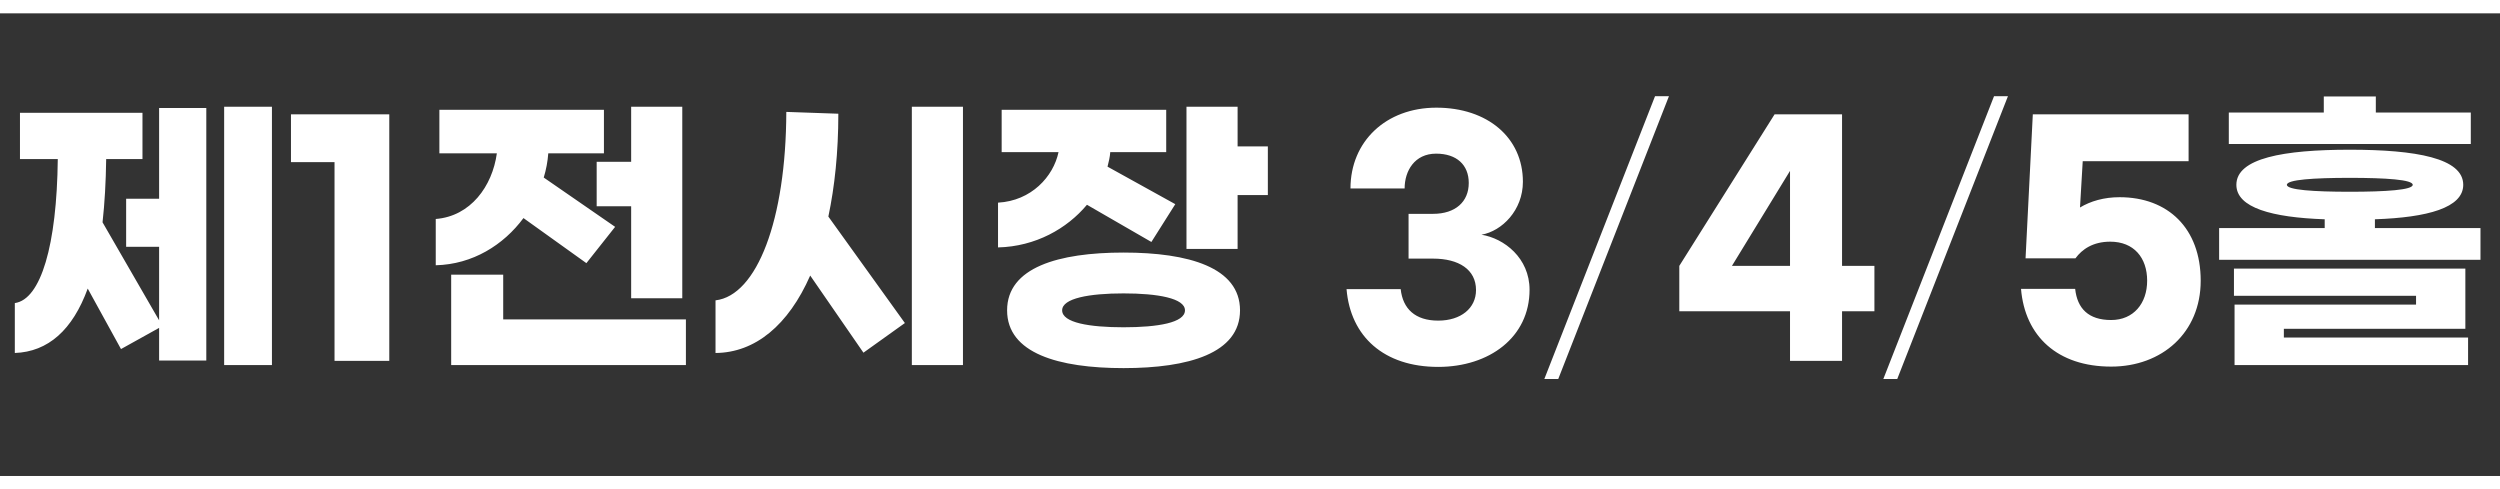
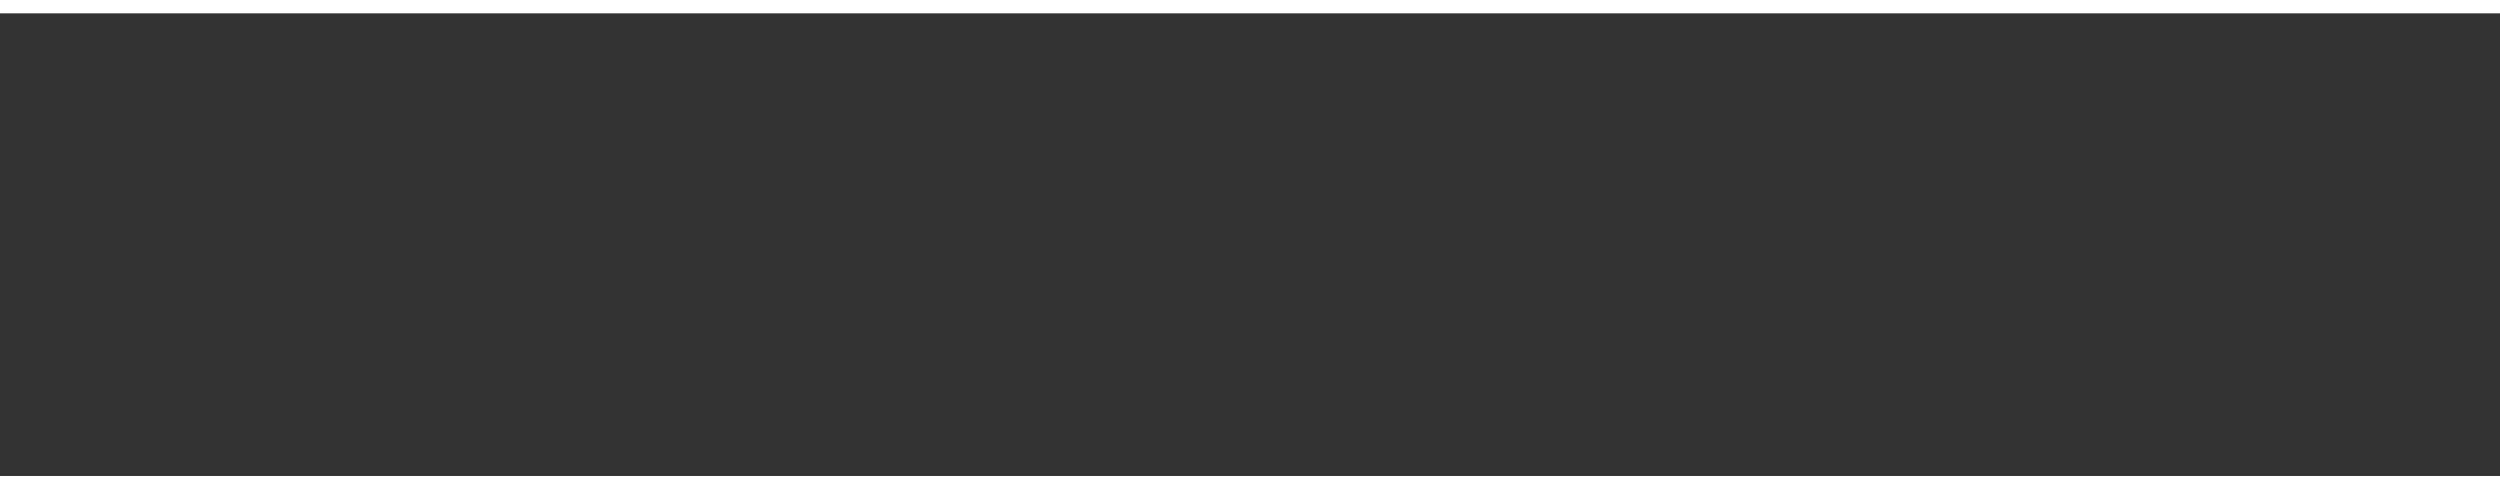
<svg xmlns="http://www.w3.org/2000/svg" width="281" height="55" viewBox="0 0 281 55" fill="none">
  <rect x="0" y="0" width="281" height="55" fill="#333333" stroke="none" />
-   <path d="M25.194 12H30.566V41.036H25.194V12ZM17.884 22.336V12.136H23.188V40.526H17.884V36.854L13.6 39.234L9.86 32.434C8.16 37.092 5.406 39.54 1.666 39.676V34.066C4.59 33.658 6.392 27.572 6.494 17.882H2.244V12.68H16.014V17.882H11.934C11.9 20.466 11.764 22.846 11.526 24.988L17.884 36.004V27.742H14.178V22.336H17.884ZM43.755 12.85V40.56H37.601V18.222H32.705V12.85H43.755ZM67.066 18.188H70.942V12H76.688V33.522H70.942V23.186H67.066V18.188ZM58.838 24.512C56.594 27.538 53.126 29.714 48.978 29.816V24.614C52.888 24.308 55.336 20.942 55.846 17.236H49.386V12.34H67.882V17.236H61.626C61.558 18.154 61.388 19.072 61.116 19.956L69.14 25.498L65.91 29.578L58.838 24.512ZM56.56 35.902H77.096V41.036H50.712V30.87H56.56V35.902ZM102.491 12H108.237V41.036H102.491V12ZM94.229 12.782C94.229 17.1 93.821 20.976 93.107 24.342L101.709 36.31L97.051 39.642L91.067 30.972C88.619 36.548 84.879 39.642 80.425 39.676V33.76C85.083 33.216 88.347 24.716 88.381 12.578L94.229 12.782ZM139.106 16.454H142.506V21.928H139.106V27.98H133.36V12H139.106V16.454ZM122.174 23.016C119.93 25.702 116.394 27.708 112.178 27.81V22.778C115.918 22.574 118.4 19.854 118.978 17.1H112.586V12.34H131.082V17.1H124.792C124.758 17.644 124.622 18.188 124.486 18.732L132.102 22.948L129.416 27.198L122.174 23.016ZM126.288 28.388C133.598 28.388 139.378 30.054 139.378 34.882C139.378 39.71 133.598 41.376 126.288 41.376C118.978 41.376 113.198 39.71 113.198 34.882C113.198 30.054 118.978 28.388 126.288 28.388ZM126.288 36.786C130.13 36.786 133.19 36.276 133.19 34.882C133.19 33.522 130.13 32.978 126.288 32.978C122.446 32.978 119.386 33.522 119.386 34.882C119.386 36.276 122.446 36.786 126.288 36.786ZM161.45 12.102C167.196 12.102 171.174 15.468 171.174 20.432C171.174 23.628 168.828 25.974 166.516 26.382C169.066 26.79 171.922 29 171.922 32.57C171.922 37.908 167.4 41.24 161.654 41.24C155.568 41.24 151.794 37.84 151.352 32.502H157.438C157.676 34.712 159.07 36.038 161.654 36.038C164.204 36.038 165.904 34.644 165.904 32.604C165.904 30.292 163.966 29.068 161.076 29.068H158.322V24.036H161.076C163.592 24.036 165.088 22.676 165.088 20.568C165.088 18.528 163.728 17.27 161.416 17.27C159.002 17.27 157.88 19.208 157.88 21.18H151.794C151.794 15.91 155.772 12.102 161.45 12.102ZM187.591 10.81L175.147 42.6H173.583L186.027 10.81H187.591ZM201.198 40.56V34.984H188.754V29.884L199.464 12.85H207.046V29.884H210.684V34.984H207.046V40.56H201.198ZM194.67 29.884H201.198V19.208L194.67 29.884ZM225.694 10.81L213.25 42.6H211.686L224.13 10.81H225.694ZM237.294 41.206C231.276 41.206 227.604 37.806 227.162 32.468H233.248C233.486 34.678 234.744 35.97 237.294 35.97C239.81 35.97 241.34 34.1 241.34 31.55C241.34 28.966 239.844 27.164 237.192 27.164C235.254 27.164 234.03 28.014 233.282 29.034H227.672L228.488 12.85H245.998V18.12H234.098L233.792 23.322C234.982 22.608 236.478 22.166 238.246 22.166C243.686 22.166 247.358 25.668 247.358 31.55C247.358 37.398 243.006 41.206 237.294 41.206ZM277.718 12.646V16.182H250.518V12.646H261.194V10.844H267.042V12.646H277.718ZM266.94 25.634H278.806V29.204H249.43V25.634H261.296V24.648C255.38 24.444 251.368 23.356 251.368 20.772C251.368 17.78 256.672 16.828 264.118 16.828C271.564 16.828 276.868 17.78 276.868 20.772C276.868 23.356 272.856 24.444 266.94 24.648V25.634ZM257.046 20.772C257.046 21.35 260.038 21.554 264.118 21.554C268.198 21.554 271.19 21.35 271.19 20.772C271.19 20.194 268.198 19.99 264.118 19.99C260.038 19.99 257.046 20.194 257.046 20.772ZM256.706 36.956V37.942H277.412V41.036H251.164V34.236H271.564V33.25H251.096V30.19H277.106V36.956H256.706Z" fill="white" />
  <path d="M0 1.5H281V-0.5H0V1.5ZM281 53.5H0V55.5H281V53.5Z" fill="white" mask="url(#path-1-inside-1_316_148)" />
</svg>